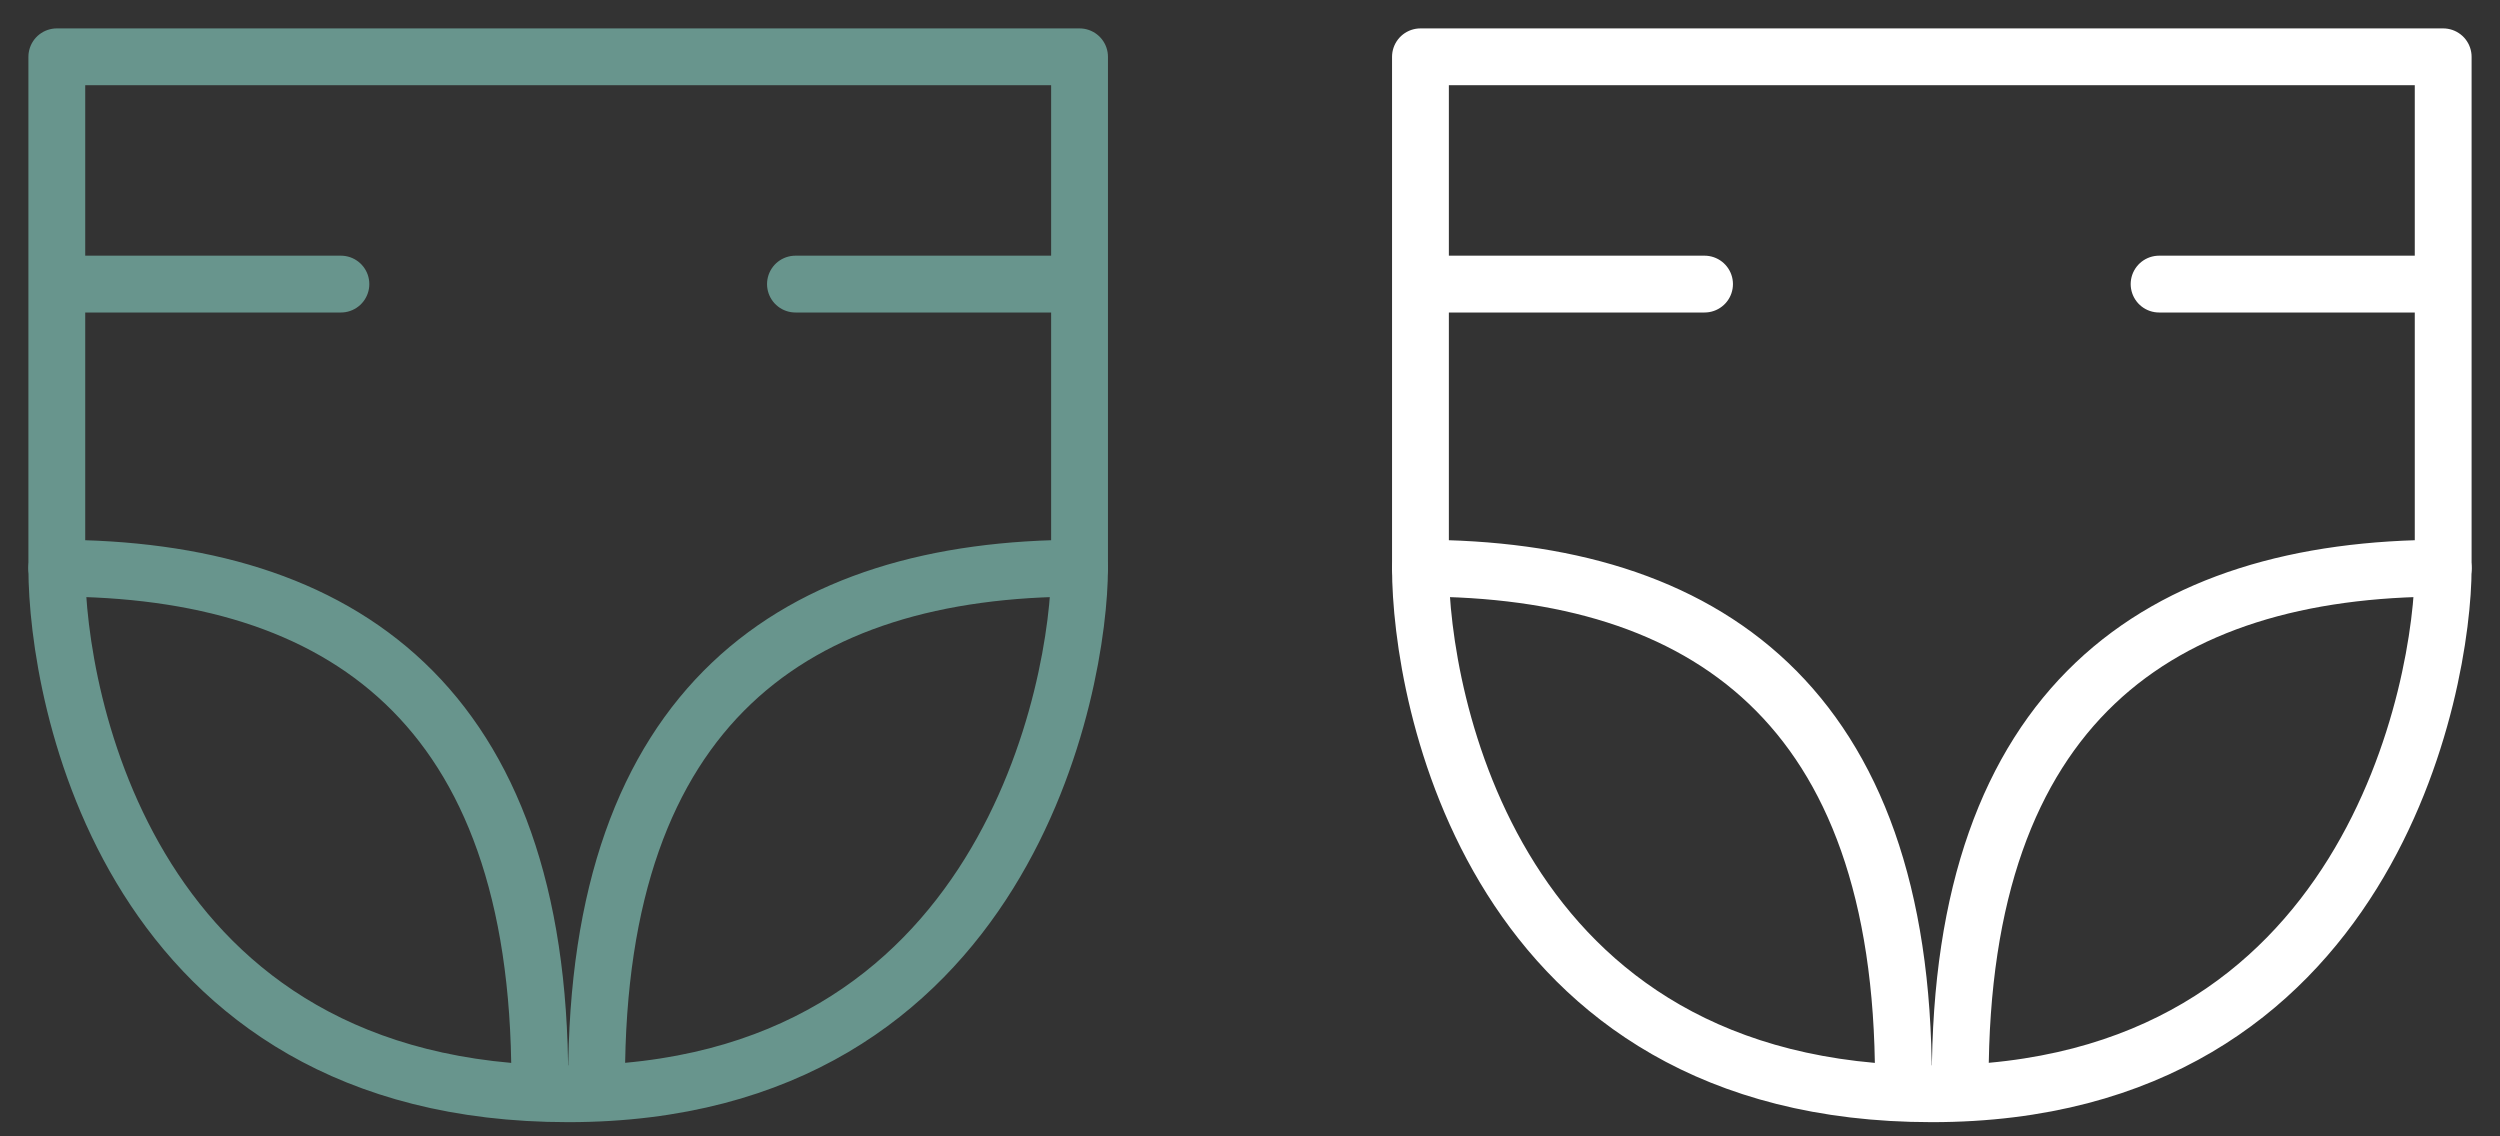
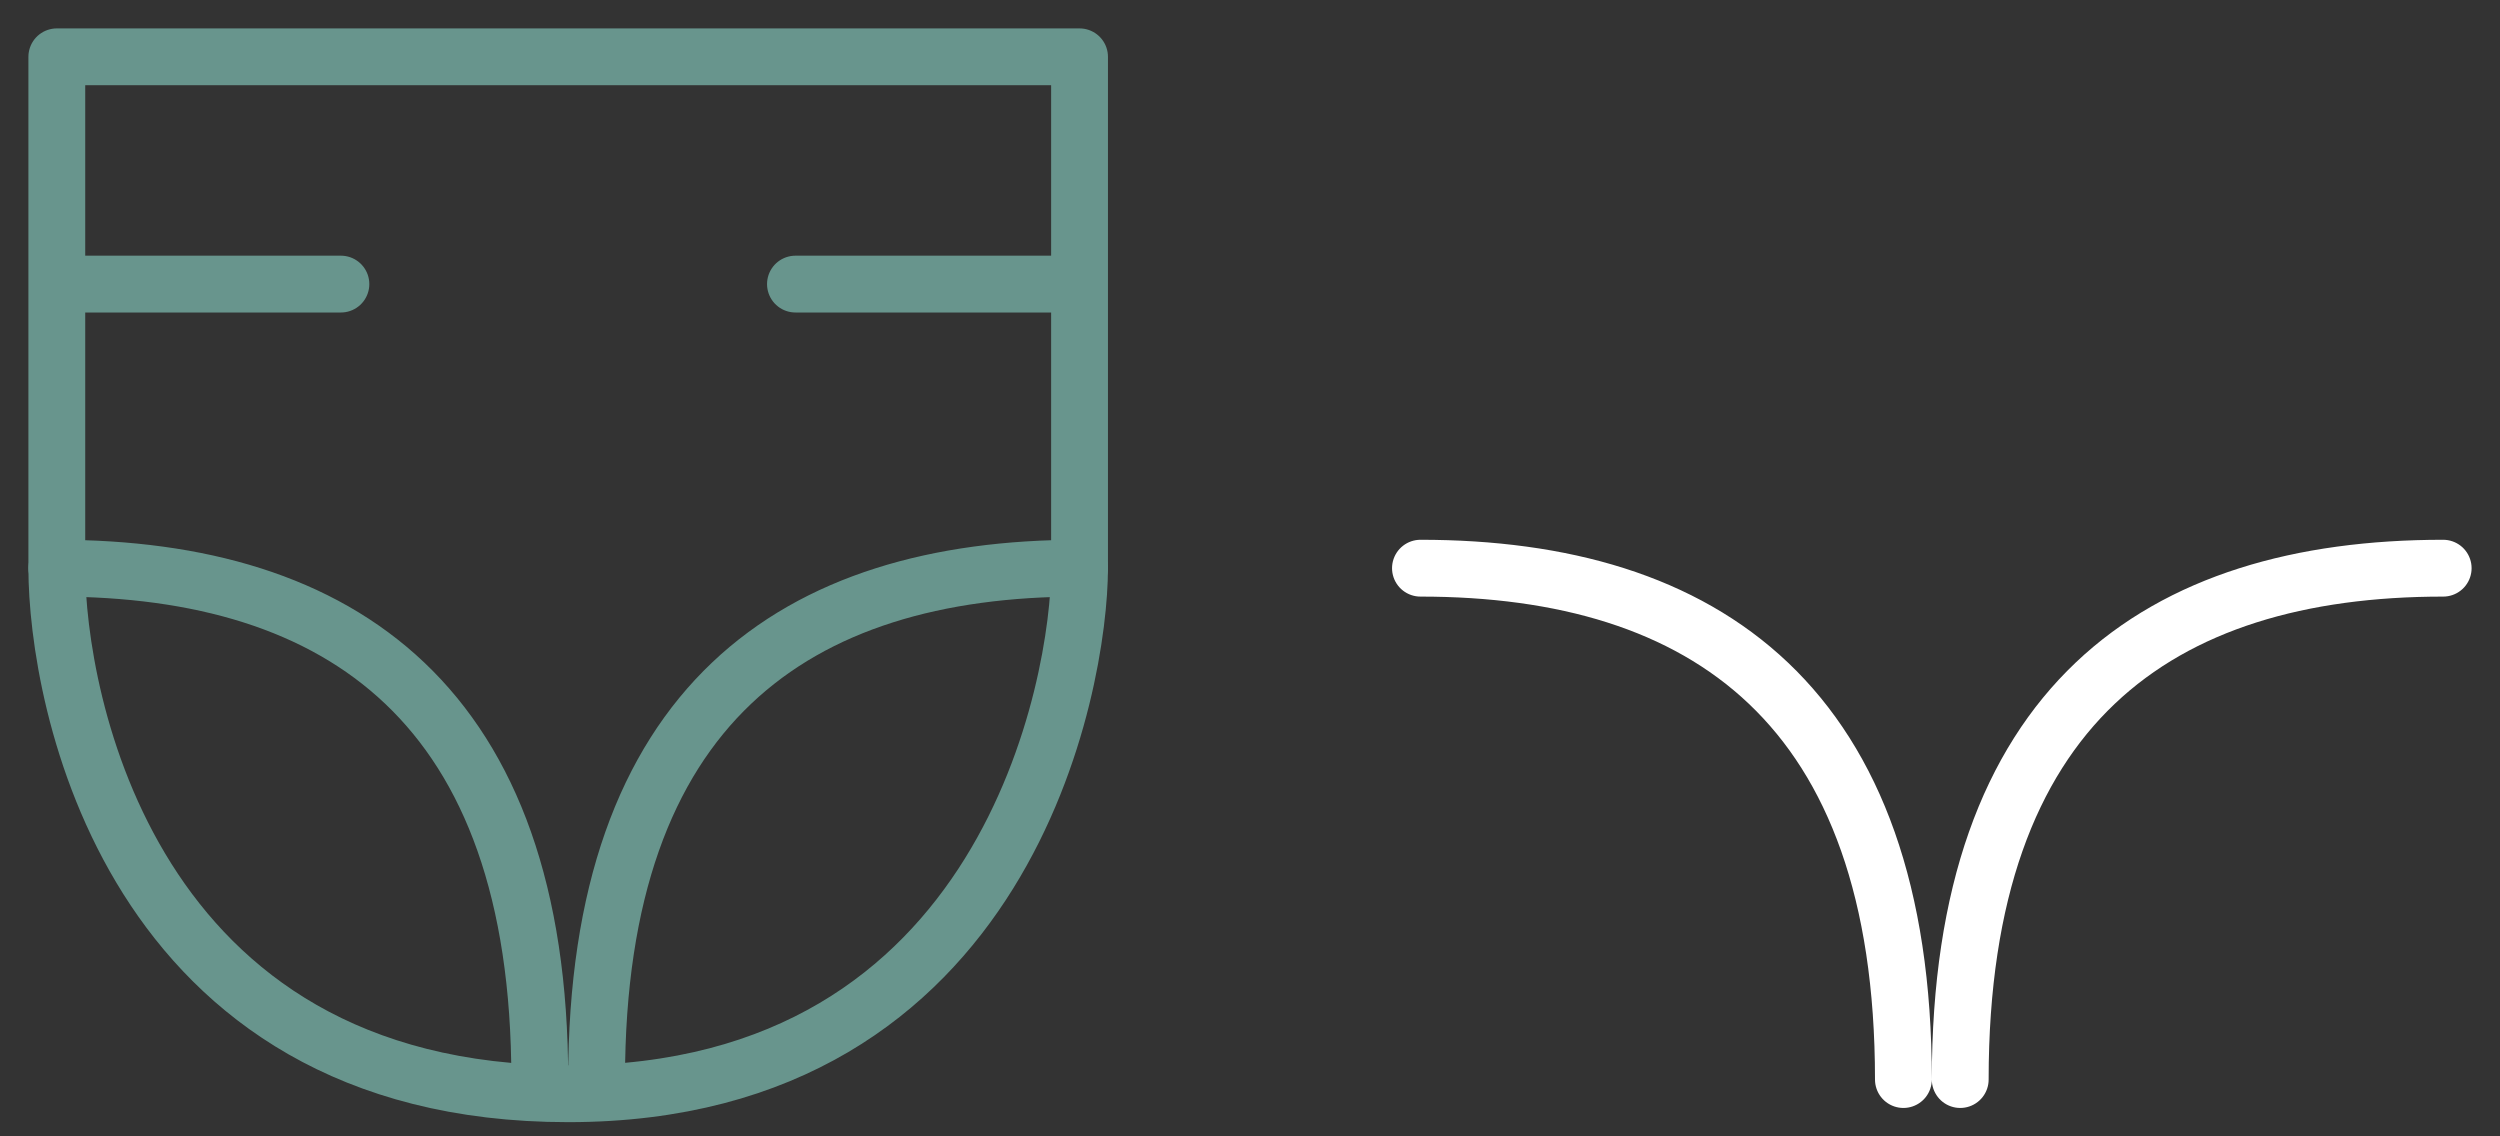
<svg xmlns="http://www.w3.org/2000/svg" version="1.1" id="Layer_1" x="0px" y="0px" width="44px" height="20px" viewBox="0 0 44 20" enable-background="new 0 0 44 20" xml:space="preserve">
  <rect x="0" y="0" width="44" height="20" fill="#333333" stroke="none" />
  <path fill="none" stroke="#68958D" stroke-linecap="round" stroke-linejoin="round" d="M1,5h5 M14,5h5 M19,1H1v9  c0,2.25,1.25,9.25,9,9.25S19,12,19,10V1z" />
  <path fill="none" stroke="#68958D" stroke-linecap="round" stroke-linejoin="round" d="M19,10c-5,0-8.5,2.4-8.5,9 M1,10  c5,0,8.5,2.4,8.5,9" />
-   <path fill="none" stroke="#FFFFFF" stroke-linecap="round" stroke-linejoin="round" d="M25,5h5 M38,5h5 M43,1H25v9  c0,2.25,1.25,9.25,9,9.25S43,12,43,10V1z" />
  <path fill="none" stroke="#FFFFFF" stroke-linecap="round" stroke-linejoin="round" d="M43,10c-5,0-8.5,2.4-8.5,9 M25,10  c5,0,8.5,2.4,8.5,9" />
</svg>